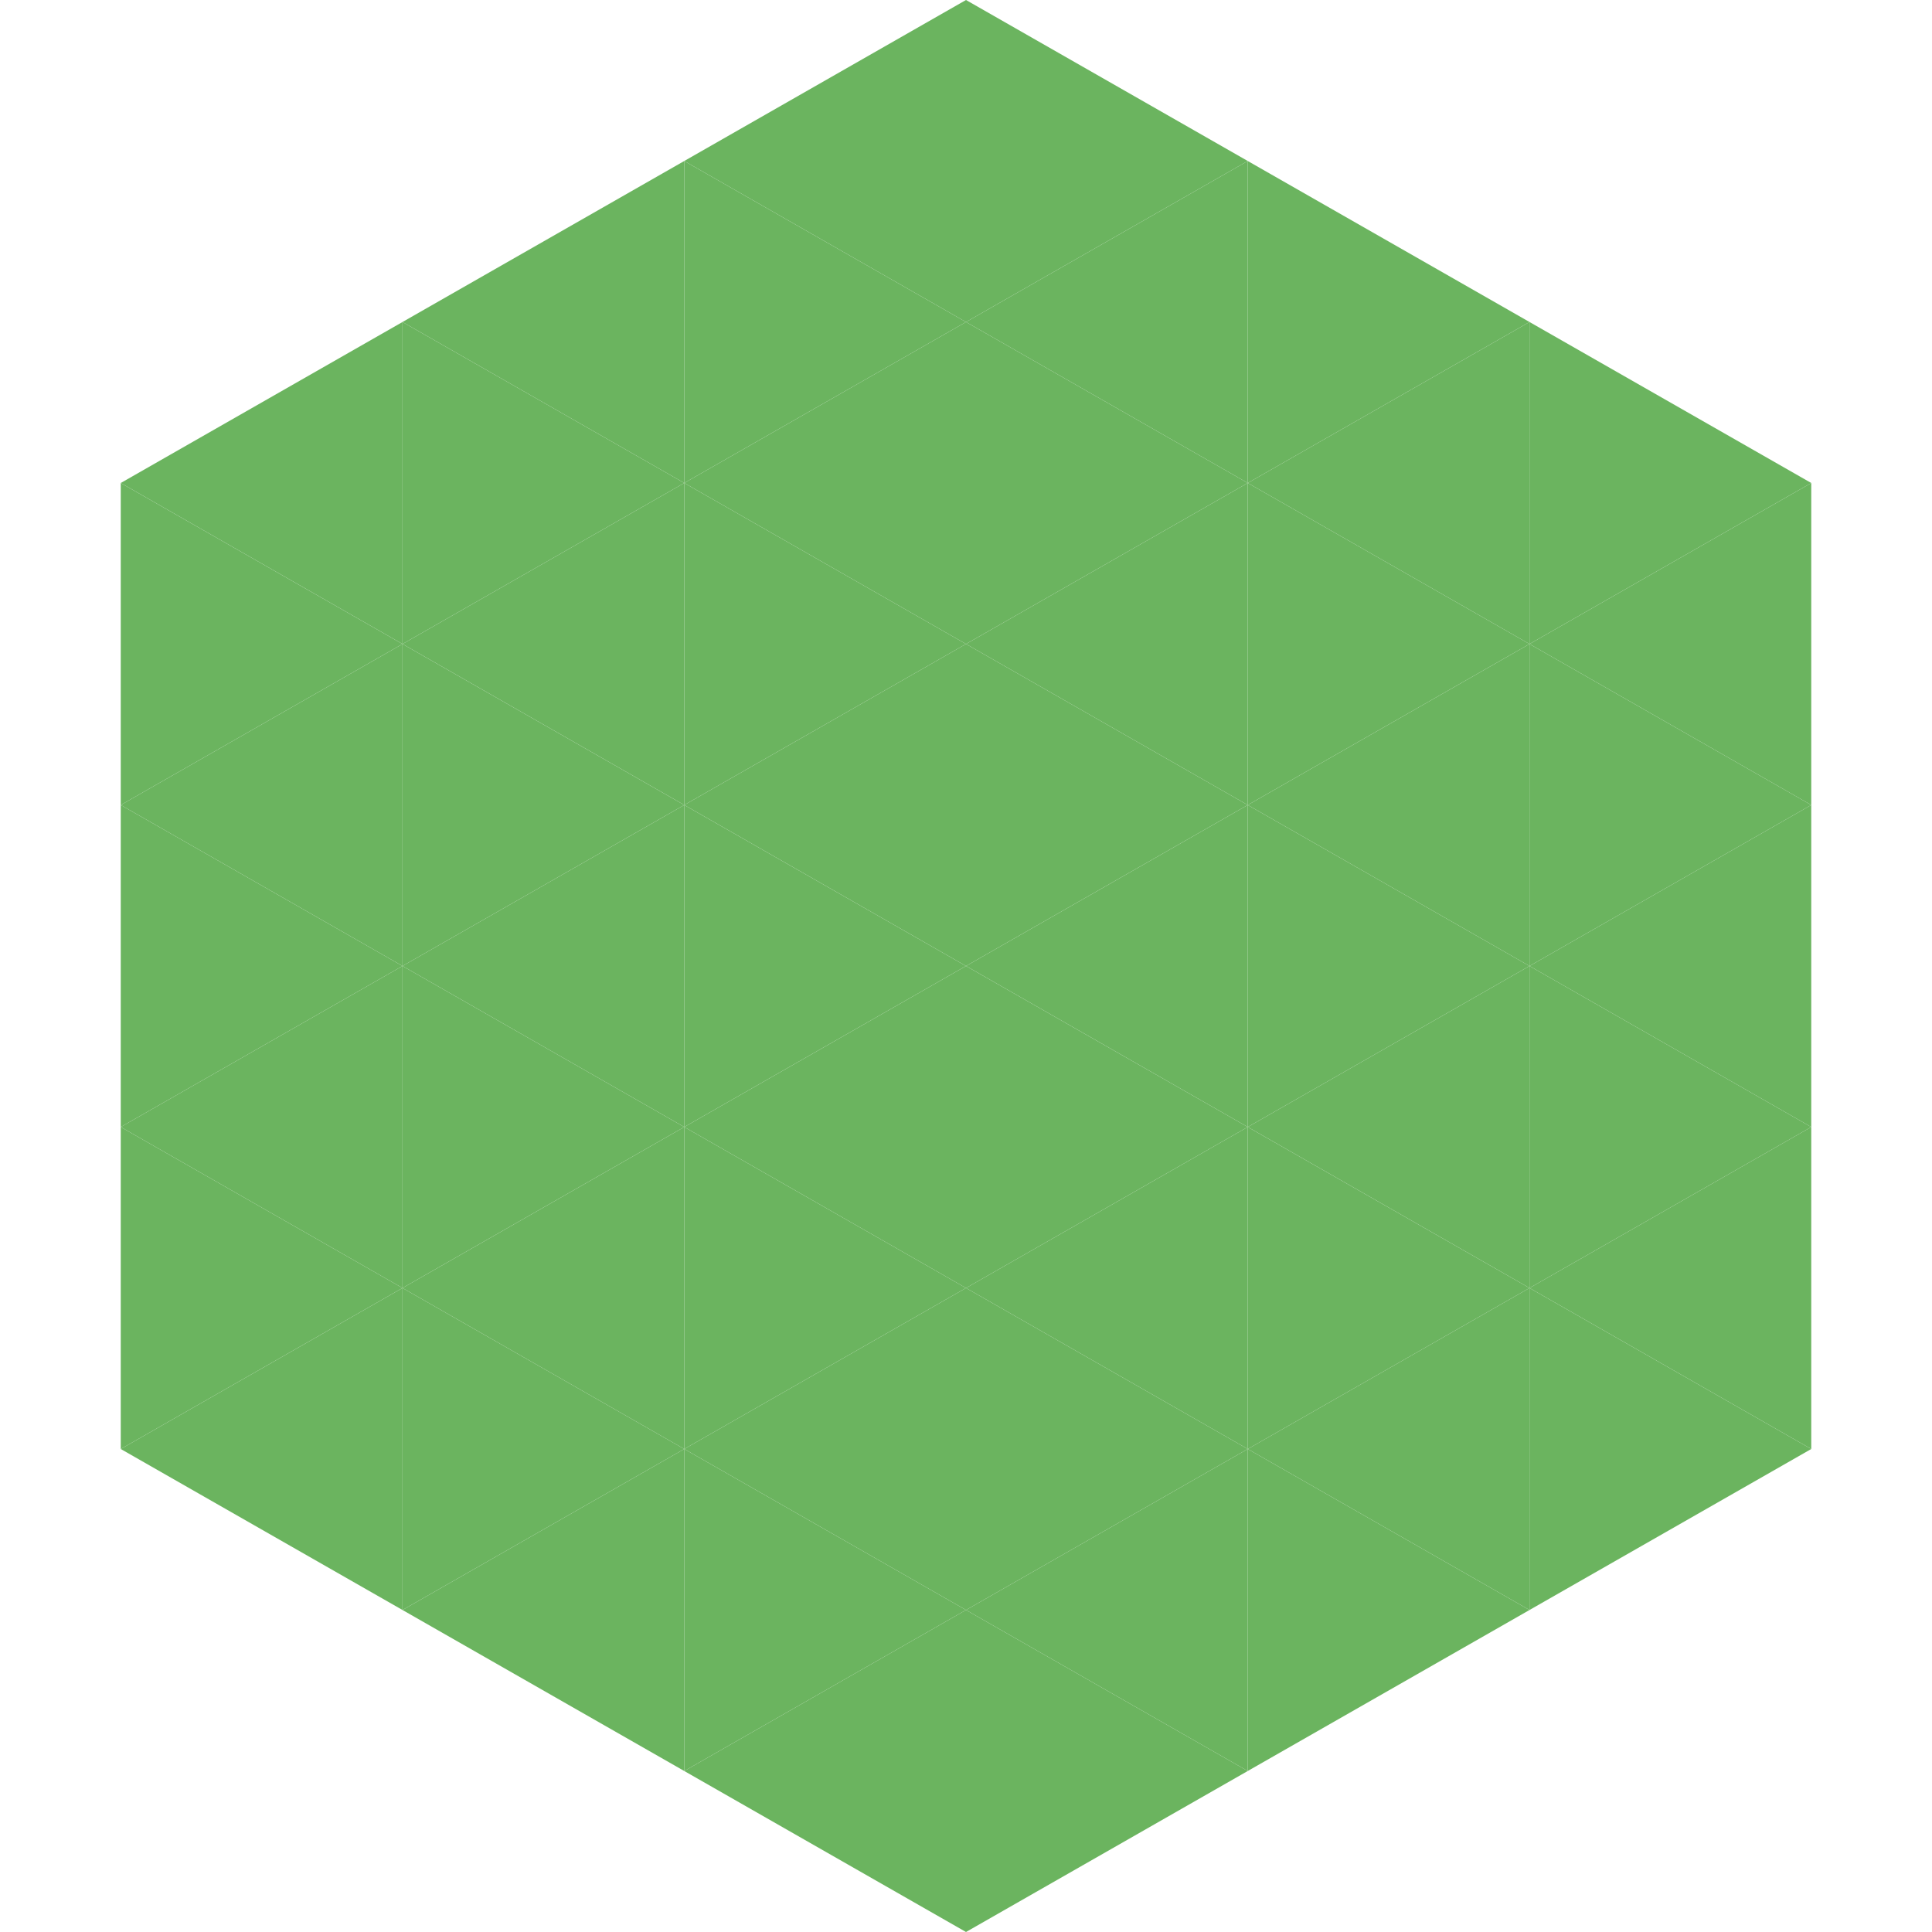
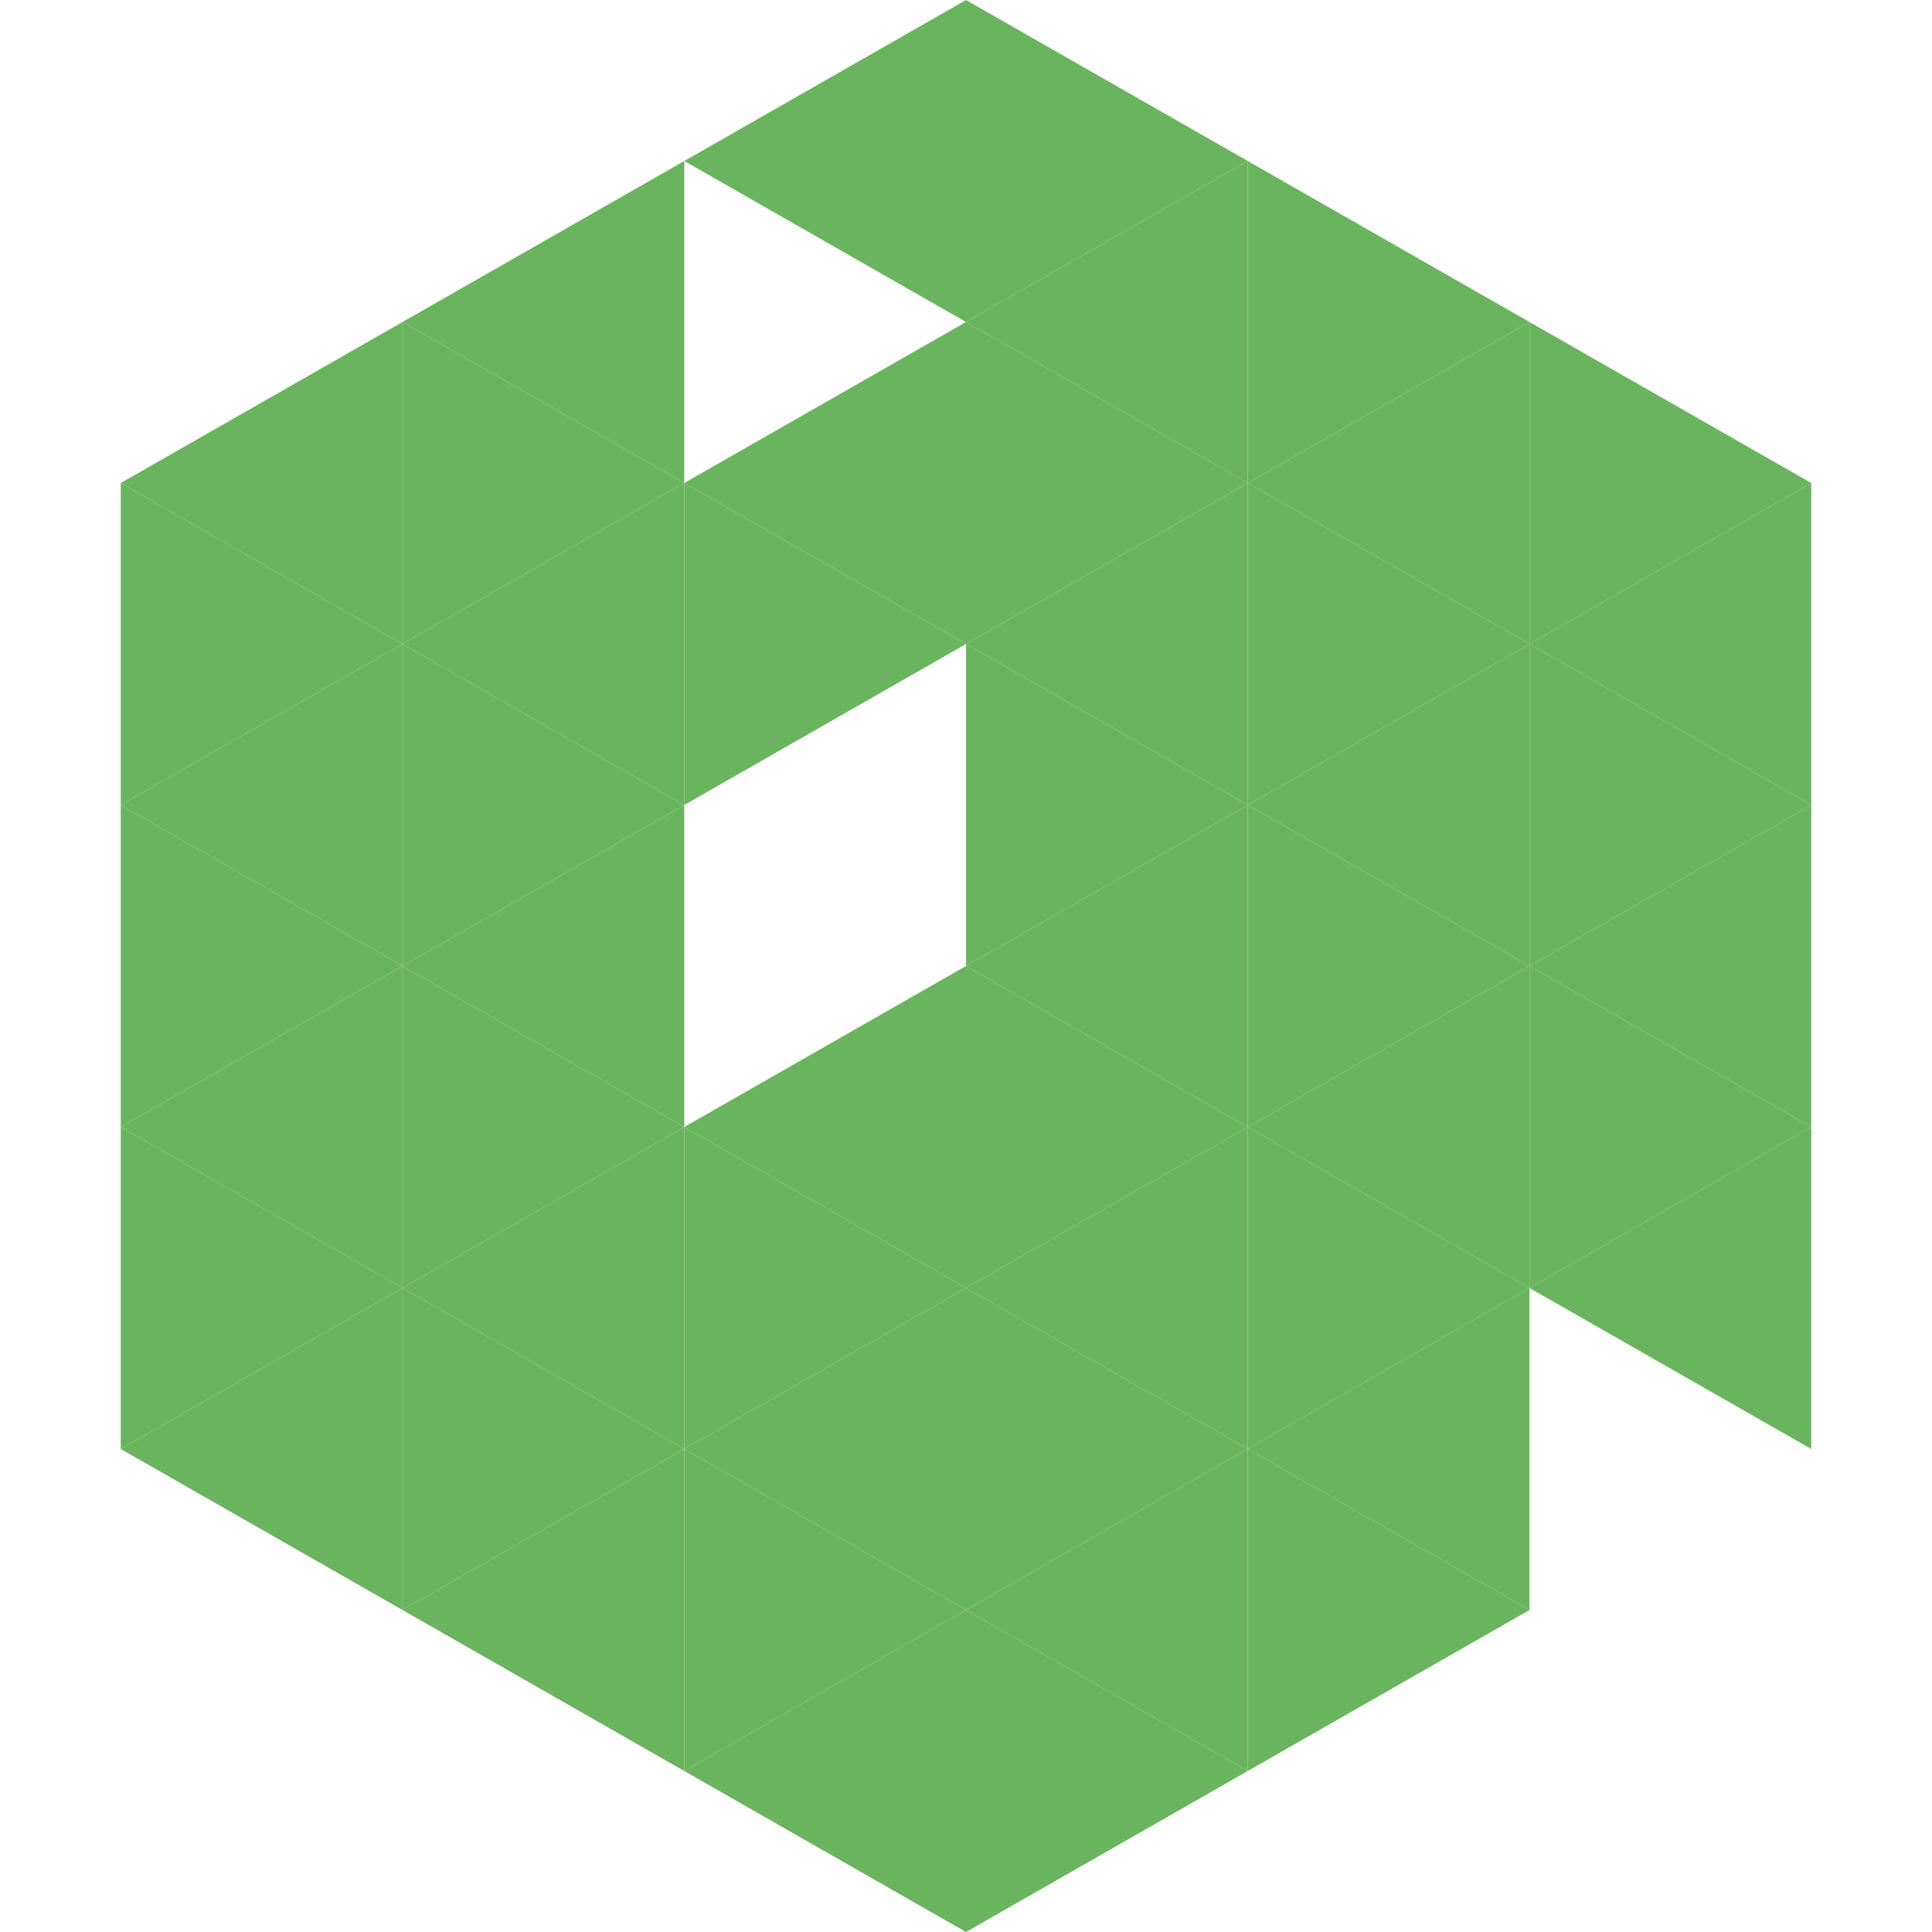
<svg xmlns="http://www.w3.org/2000/svg" width="240" height="240">
  <polygon points="50,40 15,60 50,80" style="fill:rgb(107,180,95)" />
  <polygon points="190,40 225,60 190,80" style="fill:rgb(107,180,95)" />
  <polygon points="15,60 50,80 15,100" style="fill:rgb(107,180,95)" />
  <polygon points="225,60 190,80 225,100" style="fill:rgb(107,180,95)" />
  <polygon points="50,80 15,100 50,120" style="fill:rgb(107,180,95)" />
  <polygon points="190,80 225,100 190,120" style="fill:rgb(107,180,95)" />
  <polygon points="15,100 50,120 15,140" style="fill:rgb(107,180,95)" />
  <polygon points="225,100 190,120 225,140" style="fill:rgb(107,180,95)" />
  <polygon points="50,120 15,140 50,160" style="fill:rgb(107,180,95)" />
  <polygon points="190,120 225,140 190,160" style="fill:rgb(107,180,95)" />
  <polygon points="15,140 50,160 15,180" style="fill:rgb(107,180,95)" />
  <polygon points="225,140 190,160 225,180" style="fill:rgb(107,180,95)" />
  <polygon points="50,160 15,180 50,200" style="fill:rgb(107,180,95)" />
-   <polygon points="190,160 225,180 190,200" style="fill:rgb(107,180,95)" />
  <polygon points="15,180 50,200 15,220" style="fill:rgb(255,255,255); fill-opacity:0" />
  <polygon points="225,180 190,200 225,220" style="fill:rgb(255,255,255); fill-opacity:0" />
  <polygon points="50,0 85,20 50,40" style="fill:rgb(255,255,255); fill-opacity:0" />
  <polygon points="190,0 155,20 190,40" style="fill:rgb(255,255,255); fill-opacity:0" />
  <polygon points="85,20 50,40 85,60" style="fill:rgb(107,180,95)" />
  <polygon points="155,20 190,40 155,60" style="fill:rgb(107,180,95)" />
  <polygon points="50,40 85,60 50,80" style="fill:rgb(107,180,95)" />
  <polygon points="190,40 155,60 190,80" style="fill:rgb(107,180,95)" />
  <polygon points="85,60 50,80 85,100" style="fill:rgb(107,180,95)" />
  <polygon points="155,60 190,80 155,100" style="fill:rgb(107,180,95)" />
  <polygon points="50,80 85,100 50,120" style="fill:rgb(107,180,95)" />
  <polygon points="190,80 155,100 190,120" style="fill:rgb(107,180,95)" />
  <polygon points="85,100 50,120 85,140" style="fill:rgb(107,180,95)" />
  <polygon points="155,100 190,120 155,140" style="fill:rgb(107,180,95)" />
  <polygon points="50,120 85,140 50,160" style="fill:rgb(107,180,95)" />
  <polygon points="190,120 155,140 190,160" style="fill:rgb(107,180,95)" />
  <polygon points="85,140 50,160 85,180" style="fill:rgb(107,180,95)" />
  <polygon points="155,140 190,160 155,180" style="fill:rgb(107,180,95)" />
  <polygon points="50,160 85,180 50,200" style="fill:rgb(107,180,95)" />
  <polygon points="190,160 155,180 190,200" style="fill:rgb(107,180,95)" />
  <polygon points="85,180 50,200 85,220" style="fill:rgb(107,180,95)" />
  <polygon points="155,180 190,200 155,220" style="fill:rgb(107,180,95)" />
  <polygon points="120,0 85,20 120,40" style="fill:rgb(107,180,95)" />
  <polygon points="120,0 155,20 120,40" style="fill:rgb(107,180,95)" />
-   <polygon points="85,20 120,40 85,60" style="fill:rgb(107,180,95)" />
  <polygon points="155,20 120,40 155,60" style="fill:rgb(107,180,95)" />
  <polygon points="120,40 85,60 120,80" style="fill:rgb(107,180,95)" />
  <polygon points="120,40 155,60 120,80" style="fill:rgb(107,180,95)" />
  <polygon points="85,60 120,80 85,100" style="fill:rgb(107,180,95)" />
  <polygon points="155,60 120,80 155,100" style="fill:rgb(107,180,95)" />
-   <polygon points="120,80 85,100 120,120" style="fill:rgb(107,180,95)" />
  <polygon points="120,80 155,100 120,120" style="fill:rgb(107,180,95)" />
-   <polygon points="85,100 120,120 85,140" style="fill:rgb(107,180,95)" />
  <polygon points="155,100 120,120 155,140" style="fill:rgb(107,180,95)" />
  <polygon points="120,120 85,140 120,160" style="fill:rgb(107,180,95)" />
  <polygon points="120,120 155,140 120,160" style="fill:rgb(107,180,95)" />
  <polygon points="85,140 120,160 85,180" style="fill:rgb(107,180,95)" />
  <polygon points="155,140 120,160 155,180" style="fill:rgb(107,180,95)" />
  <polygon points="120,160 85,180 120,200" style="fill:rgb(107,180,95)" />
  <polygon points="120,160 155,180 120,200" style="fill:rgb(107,180,95)" />
  <polygon points="85,180 120,200 85,220" style="fill:rgb(107,180,95)" />
  <polygon points="155,180 120,200 155,220" style="fill:rgb(107,180,95)" />
  <polygon points="120,200 85,220 120,240" style="fill:rgb(107,180,95)" />
  <polygon points="120,200 155,220 120,240" style="fill:rgb(107,180,95)" />
  <polygon points="85,220 120,240 85,260" style="fill:rgb(255,255,255); fill-opacity:0" />
  <polygon points="155,220 120,240 155,260" style="fill:rgb(255,255,255); fill-opacity:0" />
</svg>